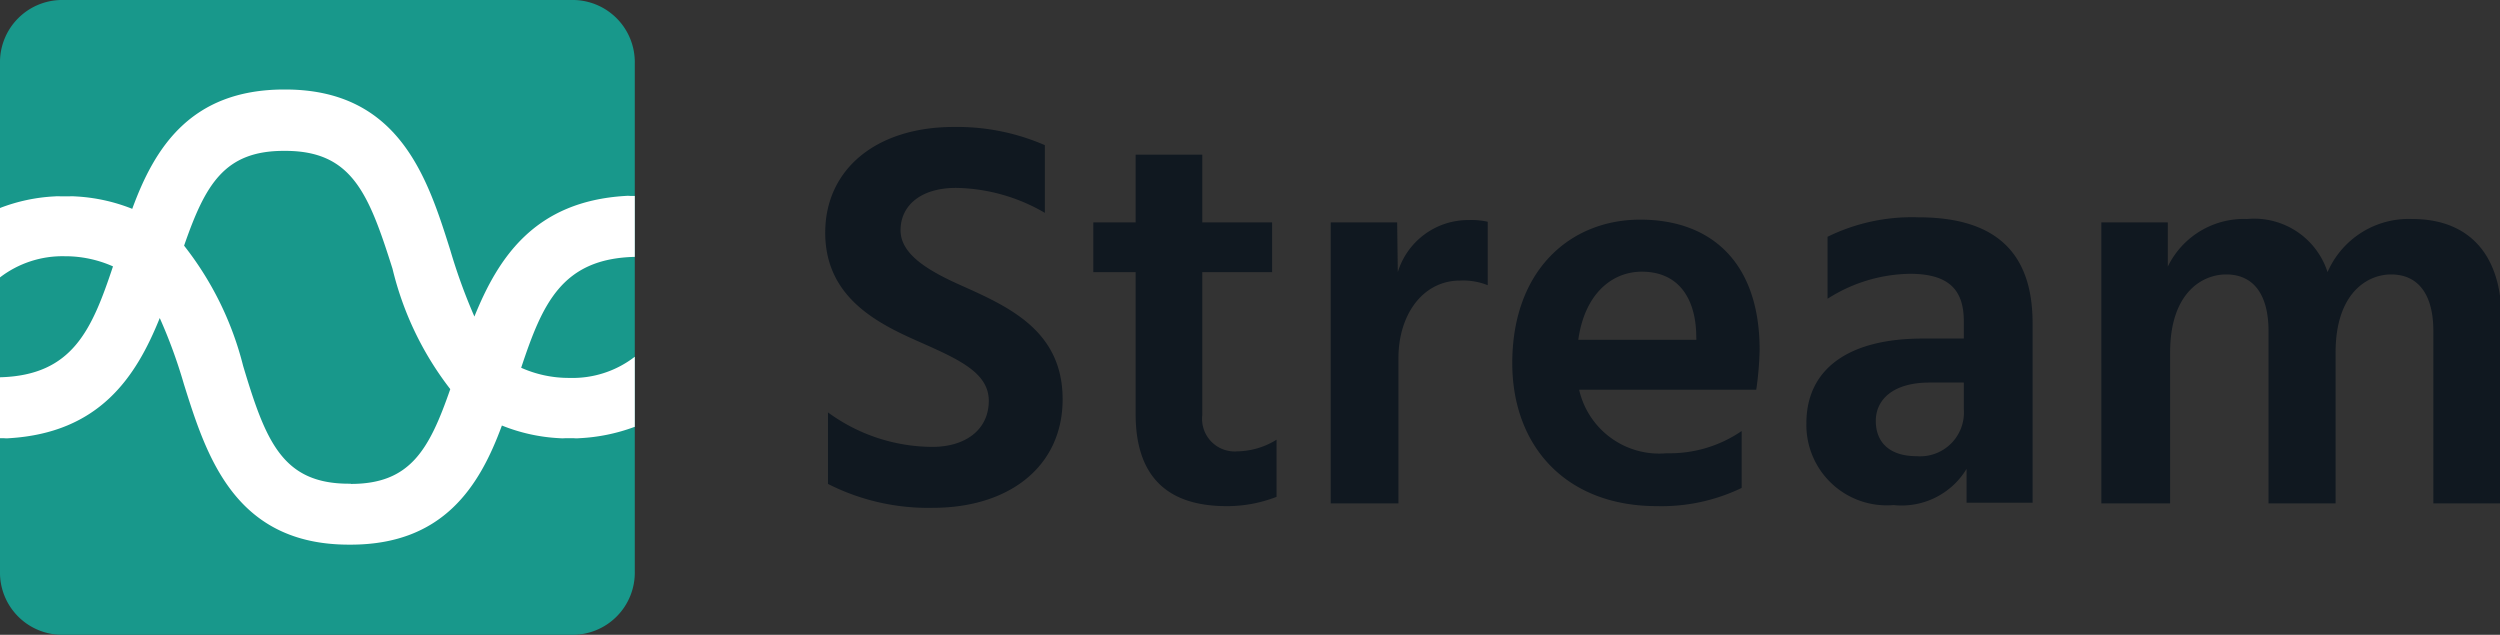
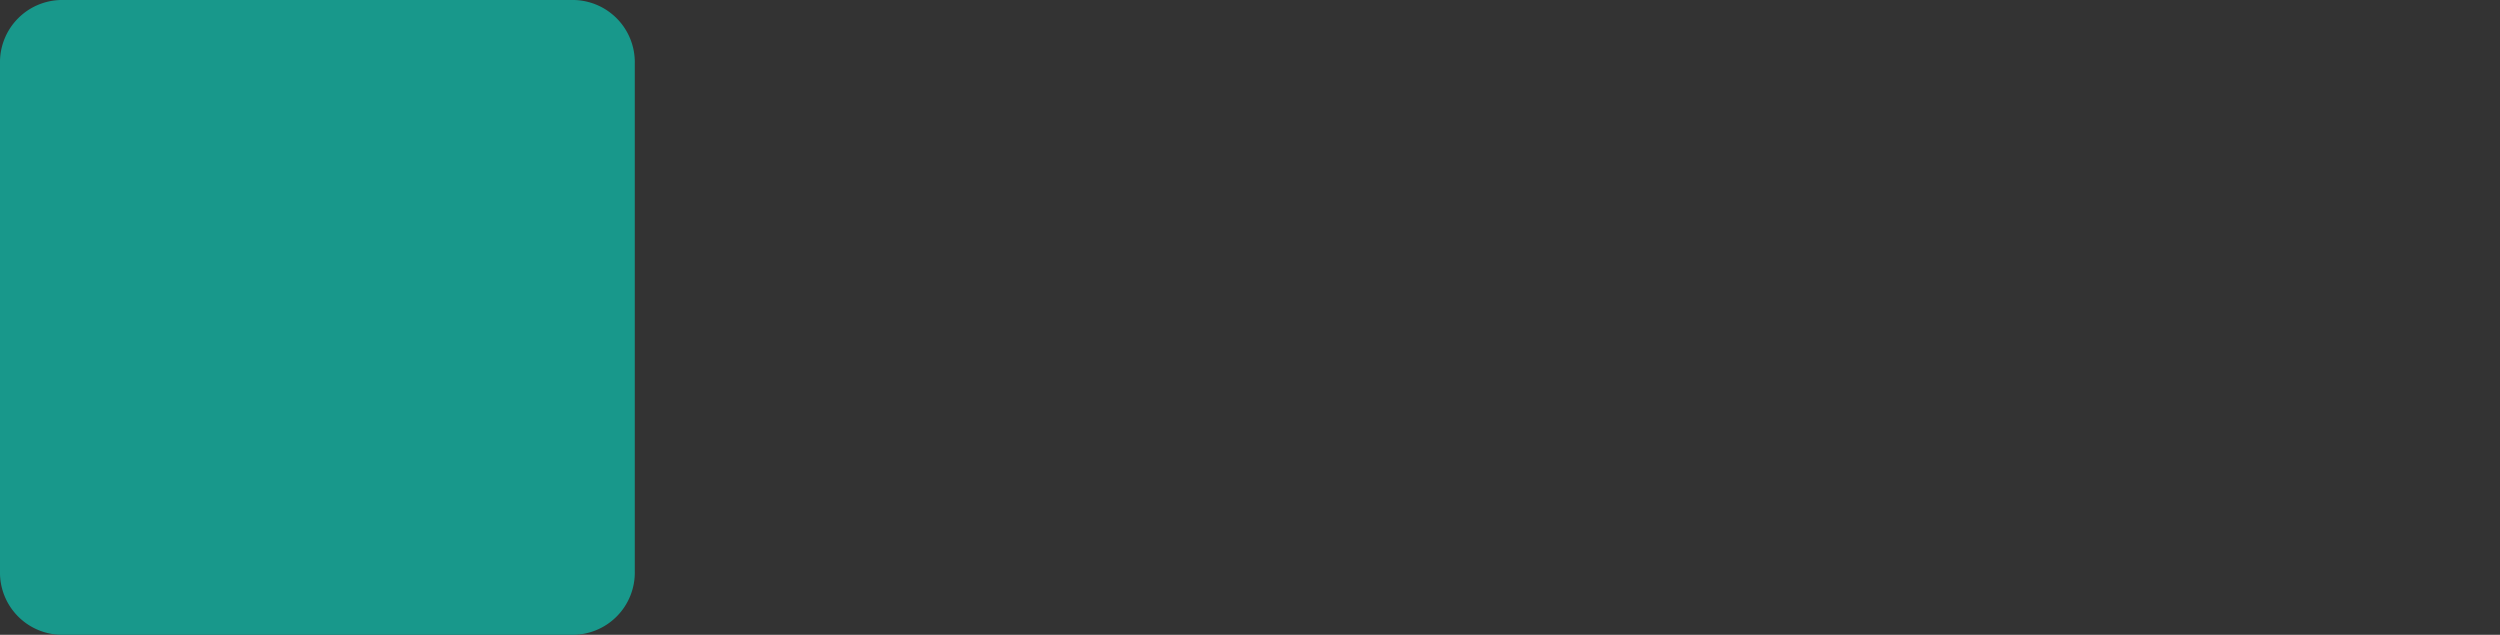
<svg xmlns="http://www.w3.org/2000/svg" viewBox="0 0 118.15 30">
  <rect x="0" y="0" width="118.15" height="30" fill="#333333" stroke="none" />
  <defs>
    <style>.cls-1{fill:#101820}.cls-2{fill:#18988b}.cls-3{fill:#fff}</style>
  </defs>
  <g id="Layer_2" data-name="Layer 2">
    <g id="Layer_1-2" data-name="Layer 1">
-       <path d="M49.38 10.06a8.56 8.56 0 0 0-4.2-1.18c-1.67 0-2.62.84-2.62 2s1.34 1.94 3 2.67c2.23 1 4.66 2.15 4.66 5.32S47.7 24 44.08 24a10.45 10.45 0 0 1-4.95-1.13v-3.38a8.41 8.41 0 0 0 4.93 1.63c1.57 0 2.67-.81 2.67-2.18s-1.52-2-3.43-2.85S39 14 39 11s2.41-5 6.08-5a10.39 10.39 0 0 1 4.3.86ZM56.82 19.62a1.54 1.54 0 0 0 1.67 1.71 3.59 3.59 0 0 0 1.84-.55v2.7a6.4 6.4 0 0 1-2.36.44c-2.94 0-4.3-1.54-4.3-4.35v-6.71h-2v-2.35h2v-3.2h3.15v3.2h3.3v2.35h-3.3ZM66.06 12.86a3.48 3.48 0 0 1 3.36-2.46 3.55 3.55 0 0 1 .89.08v3a3.1 3.1 0 0 0-1.31-.22c-1.75 0-2.91 1.6-2.91 3.67v6.86h-3.2V10.51h3.14ZM82.31 23.06a8.72 8.72 0 0 1-4 .86c-4.32 0-6.84-2.85-6.84-6.76 0-4.37 2.72-6.78 6.05-6.78s5.64 2 5.64 6.15a15.12 15.12 0 0 1-.16 1.89h-8.37a3.88 3.88 0 0 0 4.14 3 6 6 0 0 0 3.54-1.05Zm-2.15-7.39c-.08-1.63-.87-2.83-2.57-2.83-1.41 0-2.7 1.05-3 3.22h5.58ZM86.37 11.19a9.06 9.06 0 0 1 4.29-.92c3.67 0 5.4 1.68 5.4 5v8.49h-3.12v-1.6a3.59 3.59 0 0 1-3.45 1.71A3.8 3.8 0 0 1 85.37 20c0-2.49 1.89-4 5.5-4h1.94v-.81c0-1.39-.6-2.25-2.54-2.25a7.39 7.39 0 0 0-3.9 1.18Zm4.82 6.89c-1.73 0-2.54.81-2.54 1.81s.63 1.67 1.94 1.67a2.07 2.07 0 0 0 2.22-2.22v-1.26ZM102.45 12.6a4 4 0 0 1 3.75-2.25 3.64 3.64 0 0 1 3.8 2.51 4.18 4.18 0 0 1 4-2.51c2.7 0 4.22 1.7 4.22 4.69v8.75H115v-8.15c0-1.68-.68-2.67-2-2.67-1.1 0-2.62.86-2.62 3.69v7.13h-3.17v-8.15c0-1.68-.68-2.67-2-2.67-1.13 0-2.65.86-2.65 3.69v7.13h-3.25V10.51h3.14Z" class="cls-1" />
      <path d="M30 27a2.94 2.94 0 0 1-3 3H3a2.94 2.94 0 0 1-3-3V3a2.94 2.94 0 0 1 3-3h24a2.94 2.94 0 0 1 3 3Z" class="cls-2" />
-       <path d="M26.91 17.86a5.51 5.51 0 0 1-2.28-.48c1-3 1.91-5.16 5.37-5.24V9.26h-.21a1.29 1.29 0 0 0-.24 0c-4.28.26-6 2.91-7.13 5.7a26.68 26.68 0 0 1-1.14-3.14c-1.07-3.39-2.4-7.59-7.8-7.59h-.09C9 4.25 7.3 7 6.25 9.87a8.39 8.39 0 0 0-2.73-.59 1.42 1.42 0 0 0-.24 0h-.42a1.42 1.42 0 0 0-.25 0A8.31 8.31 0 0 0 0 9.83v3.28a4.85 4.85 0 0 1 3.06-1 5.54 5.54 0 0 1 2.28.48c-1 3-1.91 5.15-5.34 5.24v2.88h.19a1.29 1.29 0 0 0 .24 0c4.28-.26 6-2.9 7.12-5.68a24.08 24.08 0 0 1 1.14 3.12c1.06 3.38 2.39 7.59 7.8 7.59h.08c4.39 0 6.1-2.77 7.15-5.63a8.39 8.39 0 0 0 2.74.6 1.42 1.42 0 0 0 .24 0h.42a1.42 1.42 0 0 0 .25 0 8.67 8.67 0 0 0 2.63-.54v-3.31a4.81 4.81 0 0 1-3.09 1m-10.33 5h-.09c-3.14 0-3.93-2-5-5.57a15.16 15.16 0 0 0-2.79-5.68c1-2.88 1.9-4.48 4.71-4.48h.07c3.15 0 3.94 2 5.07 5.57a15 15 0 0 0 2.73 5.69c-1 2.88-1.9 4.48-4.7 4.48" class="cls-3" />
    </g>
  </g>
</svg>